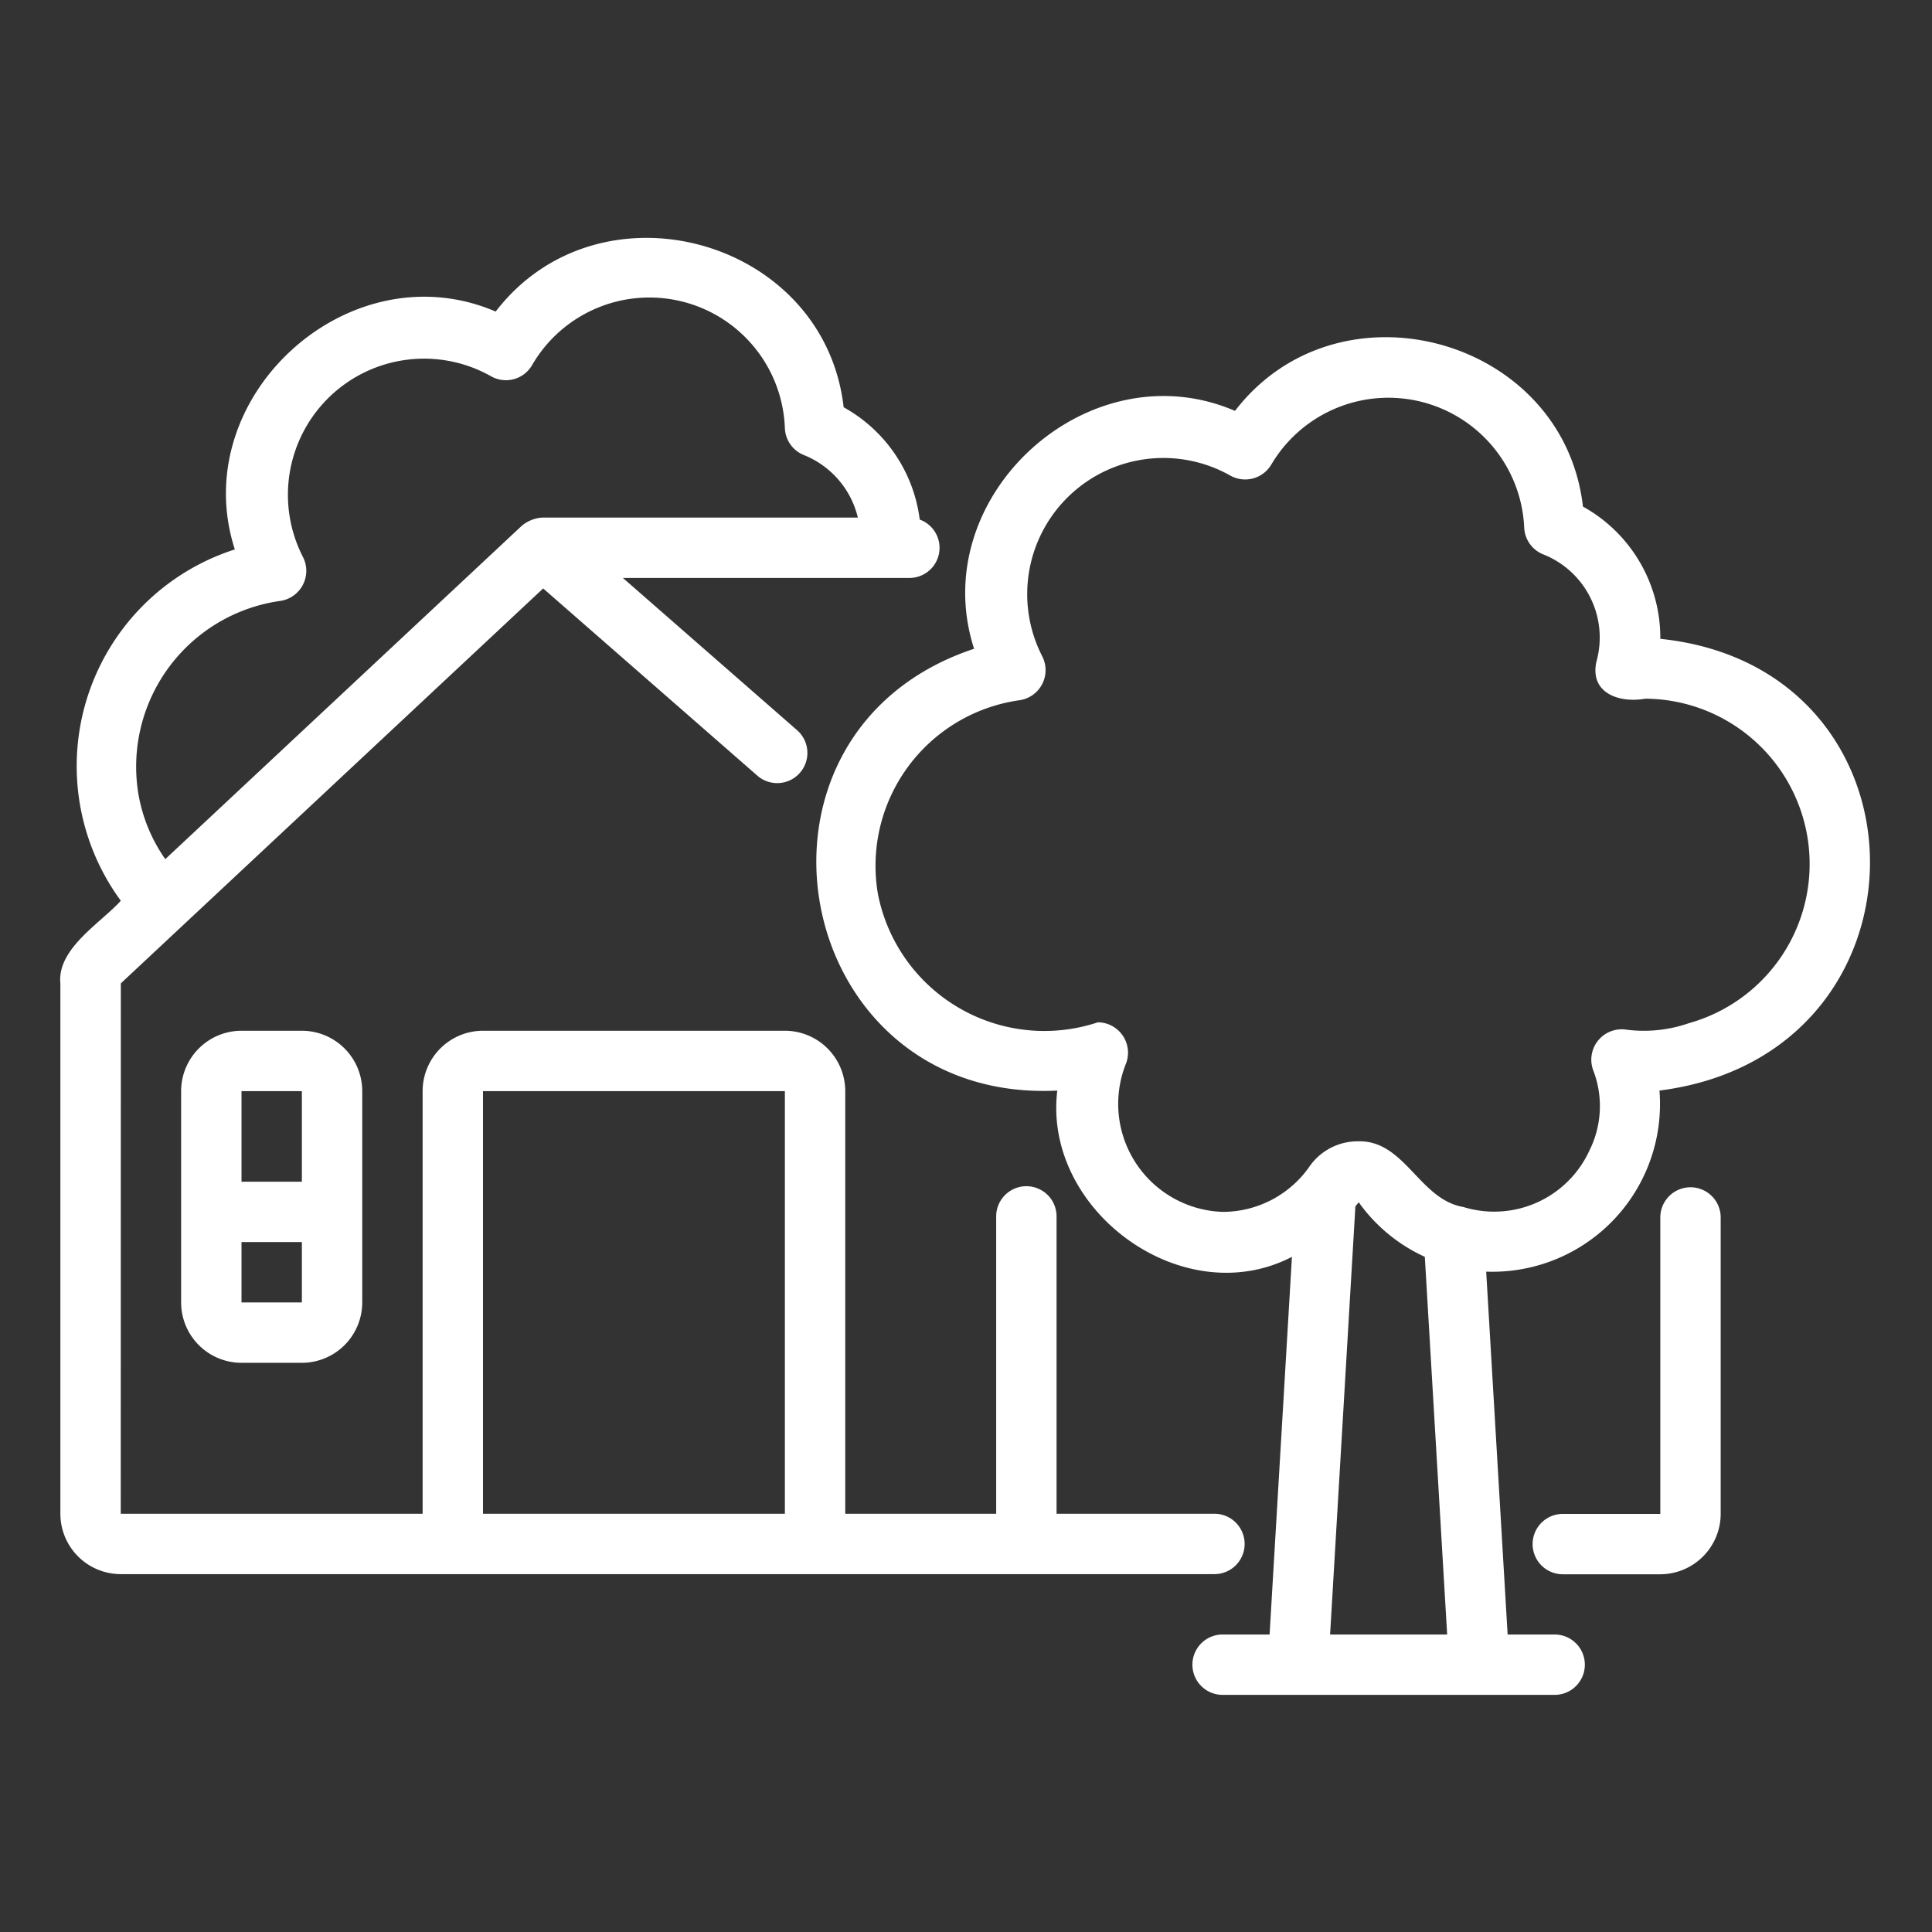
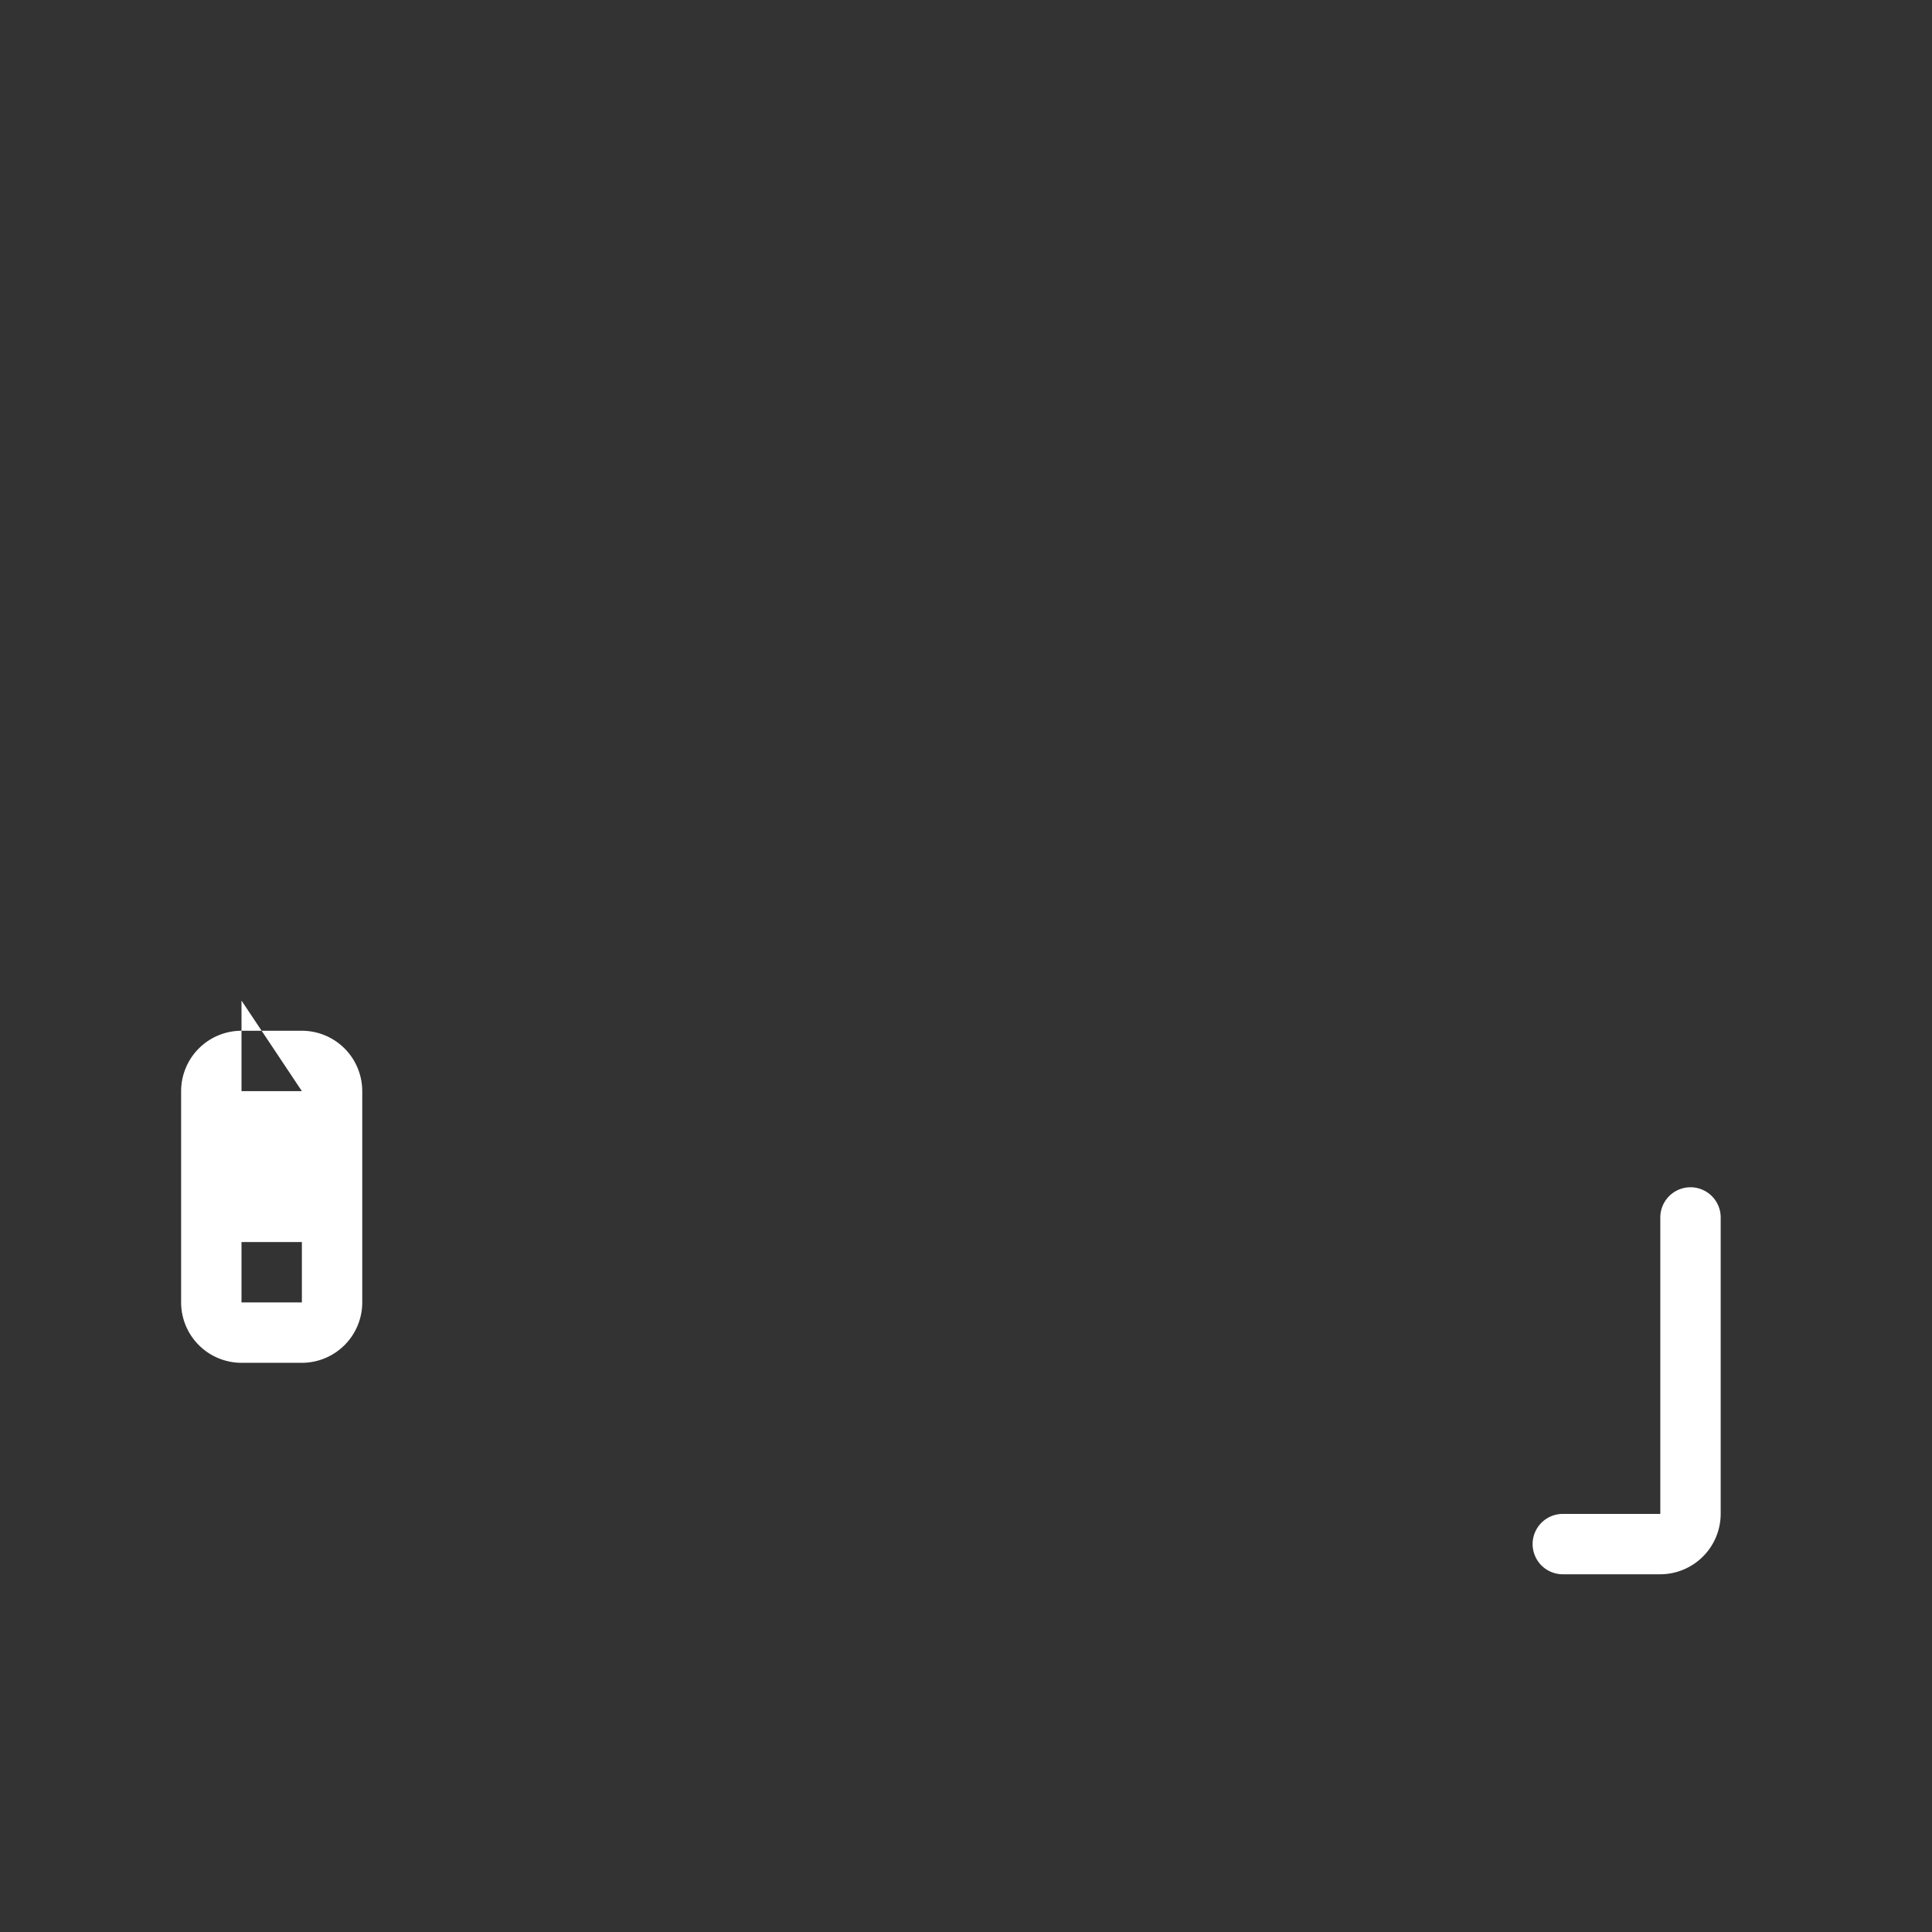
<svg xmlns="http://www.w3.org/2000/svg" version="1.1" width="512" height="512" x="0" y="0" viewBox="0 0 64 64" style="enable-background:new 0 0 512 512" xml:space="preserve" class="">
  <rect x="0" y="0" width="64" height="64" fill="#333333" stroke="none" />
  <g>
    <g data-name="Layer 1">
-       <path d="M8 34.145a2.002 2.002 0 0 0-2 2v7a2.002 2.002 0 0 0 2 2h2a2.002 2.002 0 0 0 2-2v-7a2.002 2.002 0 0 0-2-2Zm2 2v3H8v-3Zm-2 7v-2h2v2ZM57 40.33v9.82a2.006 2.006 0 0 1-2 2h-3.23a1 1 0 0 1 0-2H55v-9.82a1 1 0 0 1 2 0Z" fill="#ffffff" data-original="#000000" opacity="1" class="" />
-       <path d="M41.23 51.145a1 1 0 0 0-1-1H35v-9.85a1 1 0 0 0-2 0v9.85h-5v-14a2.002 2.002 0 0 0-2-2H16a2.002 2.002 0 0 0-2 2v14H4l.003-17.57 13.99-13.082 7.099 6.205a1 1 0 0 0 1.316-1.506l-5.774-5.047h9.506a.997.997 0 0 0 .327-1.934 4.962 4.962 0 0 0-2.52-3.72c-.64-5.6-8.088-7.647-11.527-3.17-4.859-2.088-10.266 2.842-8.641 7.88a7.536 7.536 0 0 0-3.777 11.637c-.656.73-2.117 1.585-2.002 2.737v17.57a2.002 2.002 0 0 0 2 2h36.23a1 1 0 0 0 1-1ZM4.586 26.311a5.546 5.546 0 0 1 4.699-6.405 1.007 1.007 0 0 0 .745-1.466 4.51 4.51 0 0 1 6.23-5.979 1 1 0 0 0 1.365-.364A4.491 4.491 0 0 1 26 14.182a1.001 1.001 0 0 0 .627.891 2.976 2.976 0 0 1 1.79 2.072H17.97a1.177 1.177 0 0 0-.683.27L5.475 28.46a5.344 5.344 0 0 1-.889-2.15ZM16 50.145v-14h10v14Z" fill="#ffffff" data-original="#000000" opacity="1" class="" />
-       <path d="M55 21.162a4.971 4.971 0 0 0-2.563-4.381c-.64-5.6-8.086-7.647-11.526-3.17-4.858-2.091-10.269 2.844-8.643 7.88-8.4 2.79-6.088 15.073 2.756 14.636-.482 3.979 4.165 7.377 7.773 5.508l-.74 12.51H40.5a1 1 0 0 0 0 2h11a1 1 0 1 0 0-2h-1.558l-.71-12.02a5.556 5.556 0 0 0 5.74-5.999c9.314-1.178 9.273-14.004.028-14.964Zm-7.061 32.983h-3.878l.838-14.182c.035-.047.076-.089.11-.137a5.47 5.47 0 0 0 2.19 1.808Zm8.005-20.25a4.534 4.534 0 0 1-2.12.207 1.007 1.007 0 0 0-1.05 1.344 3.29 3.29 0 0 1-.117 2.655 3.47 3.47 0 0 1-4.18 1.883c-1.469-.25-1.938-2.223-3.496-2.177a1.948 1.948 0 0 0-1.609.844 3.506 3.506 0 0 1-2.873 1.494 3.58 3.58 0 0 1-3.212-4.88 1.007 1.007 0 0 0-.917-1.4 5.619 5.619 0 0 1-7.29-4.262 5.539 5.539 0 0 1 4.694-6.407 1.007 1.007 0 0 0 .746-1.466 4.51 4.51 0 0 1 6.228-5.98 1.006 1.006 0 0 0 1.367-.363 4.504 4.504 0 0 1 8.376 2.086 1.002 1.002 0 0 0 .627.89 2.962 2.962 0 0 1 1.767 3.549c-.234 1.052.756 1.385 1.615 1.233a5.476 5.476 0 0 1 1.444 10.75Z" fill="#ffffff" data-original="#000000" opacity="1" class="" />
+       <path d="M8 34.145a2.002 2.002 0 0 0-2 2v7a2.002 2.002 0 0 0 2 2h2a2.002 2.002 0 0 0 2-2v-7a2.002 2.002 0 0 0-2-2Zm2 2H8v-3Zm-2 7v-2h2v2ZM57 40.33v9.82a2.006 2.006 0 0 1-2 2h-3.23a1 1 0 0 1 0-2H55v-9.82a1 1 0 0 1 2 0Z" fill="#ffffff" data-original="#000000" opacity="1" class="" />
    </g>
  </g>
</svg>